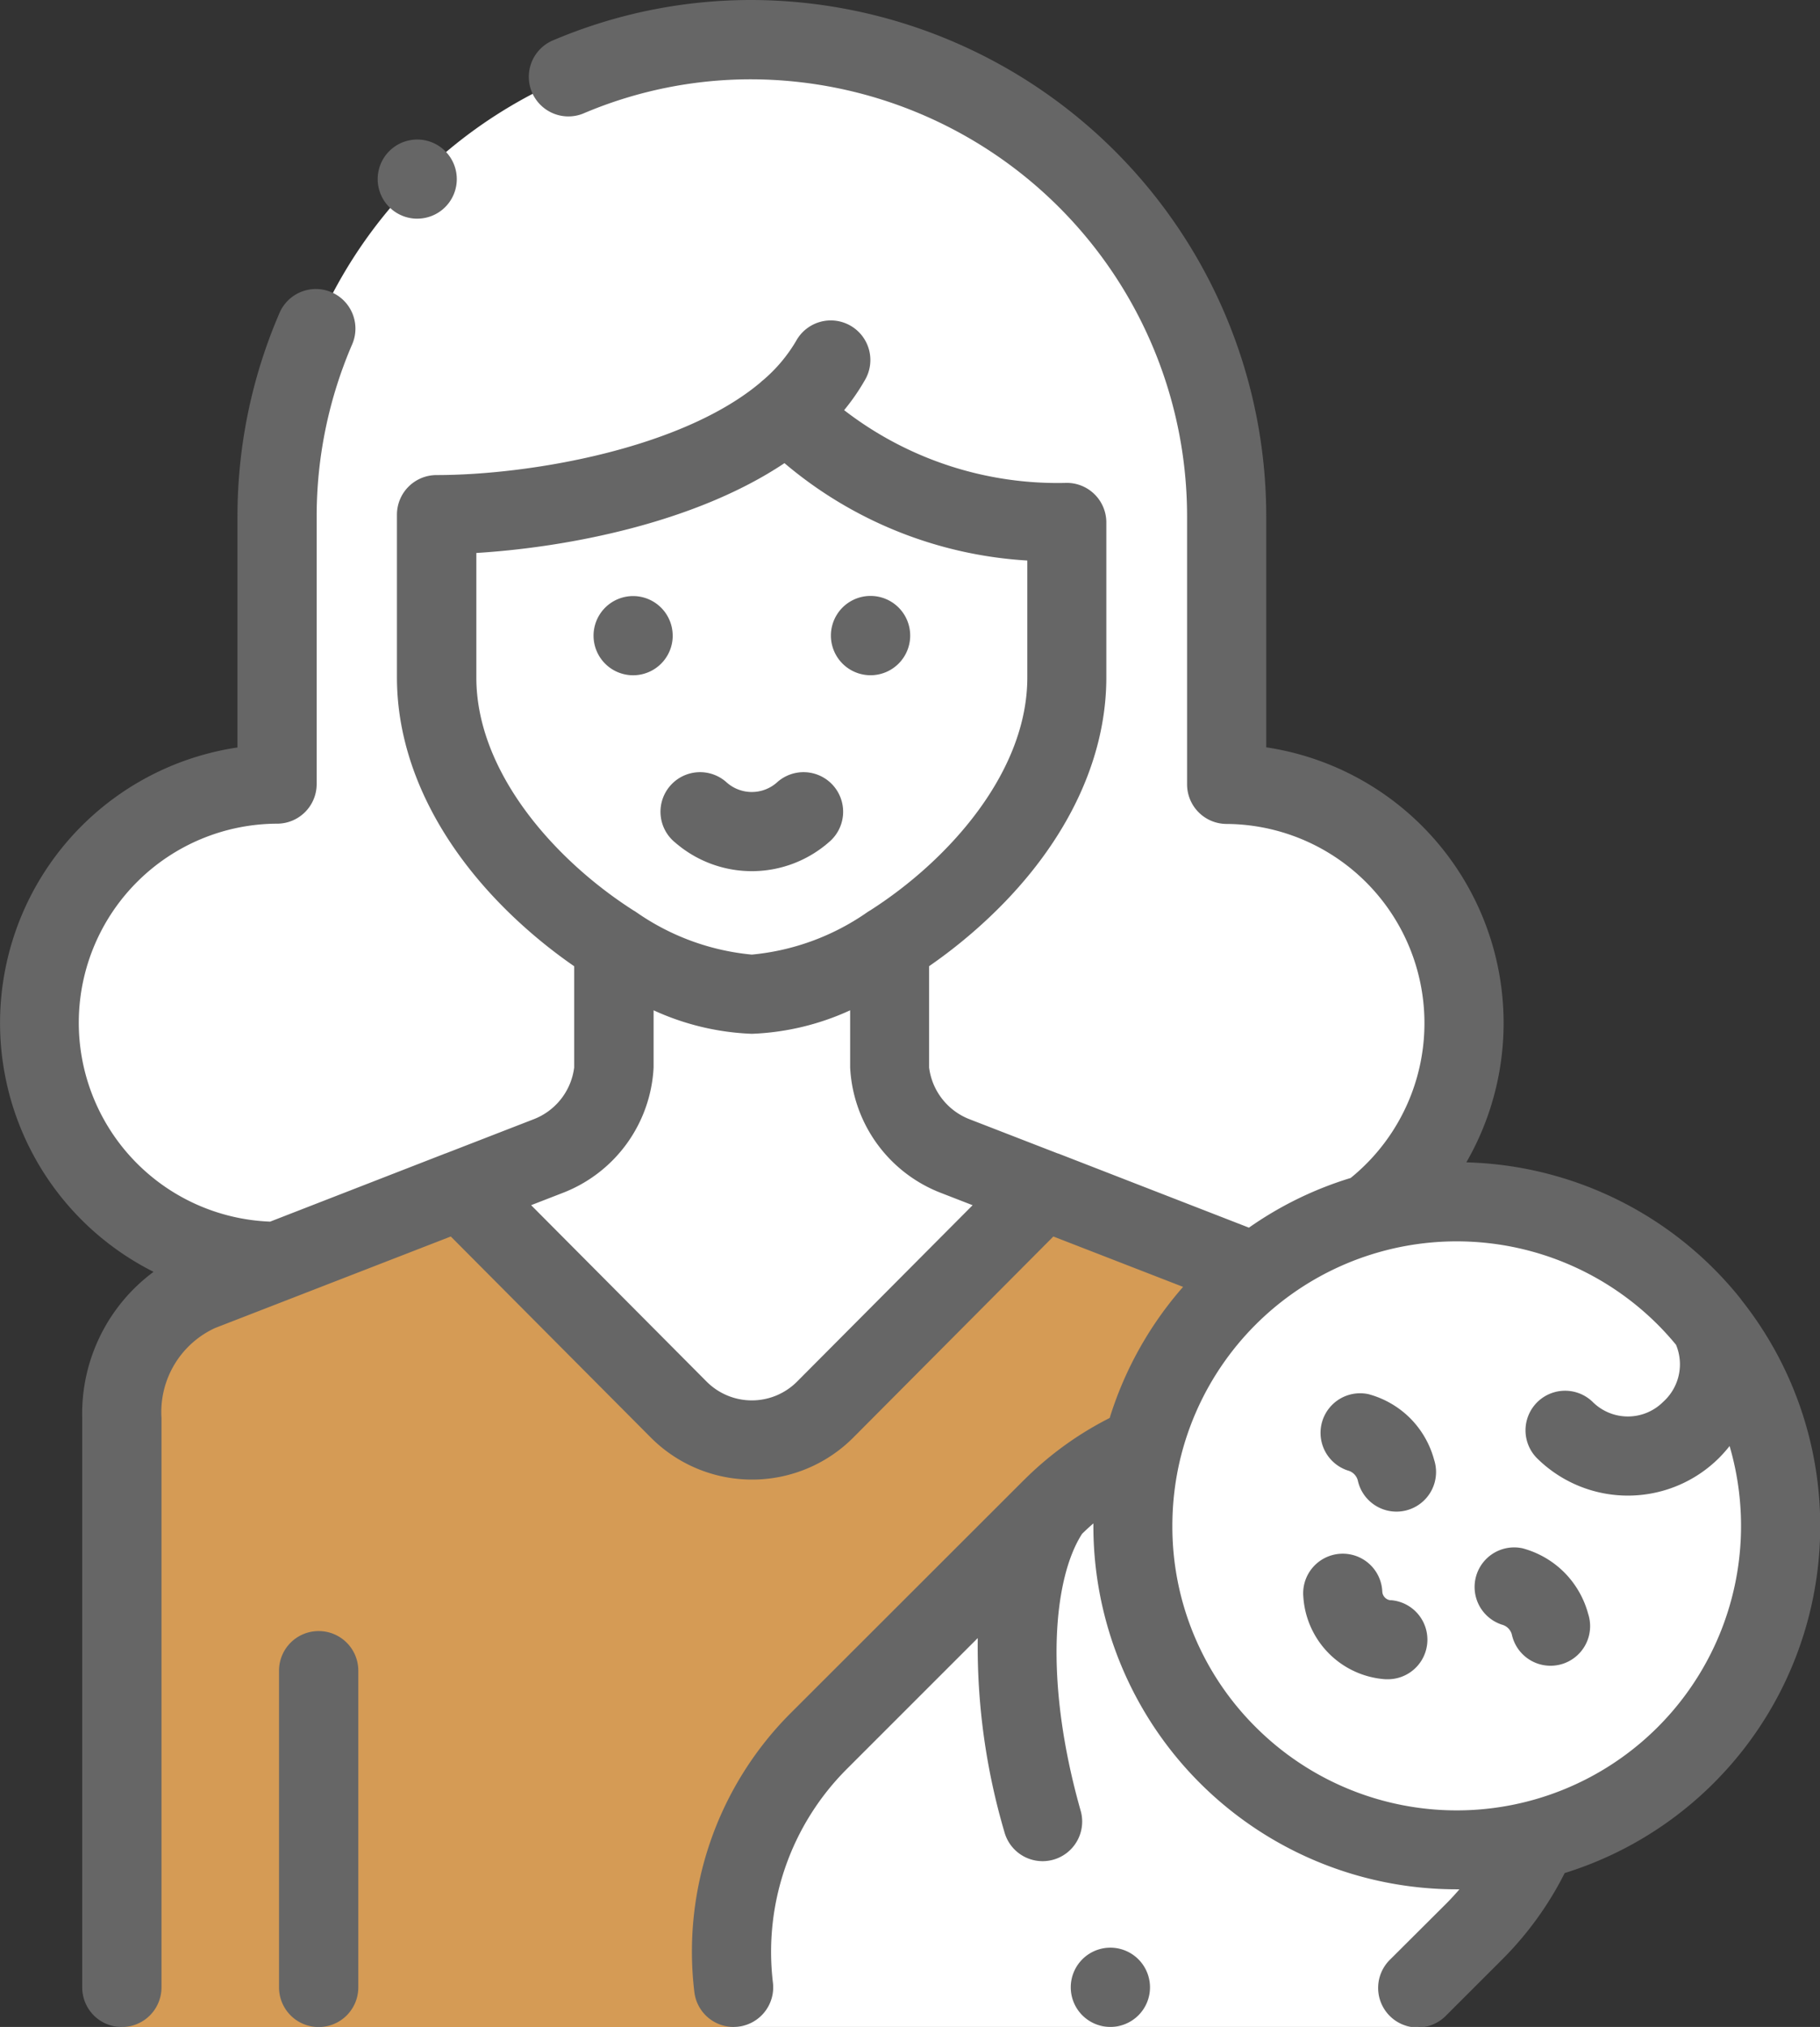
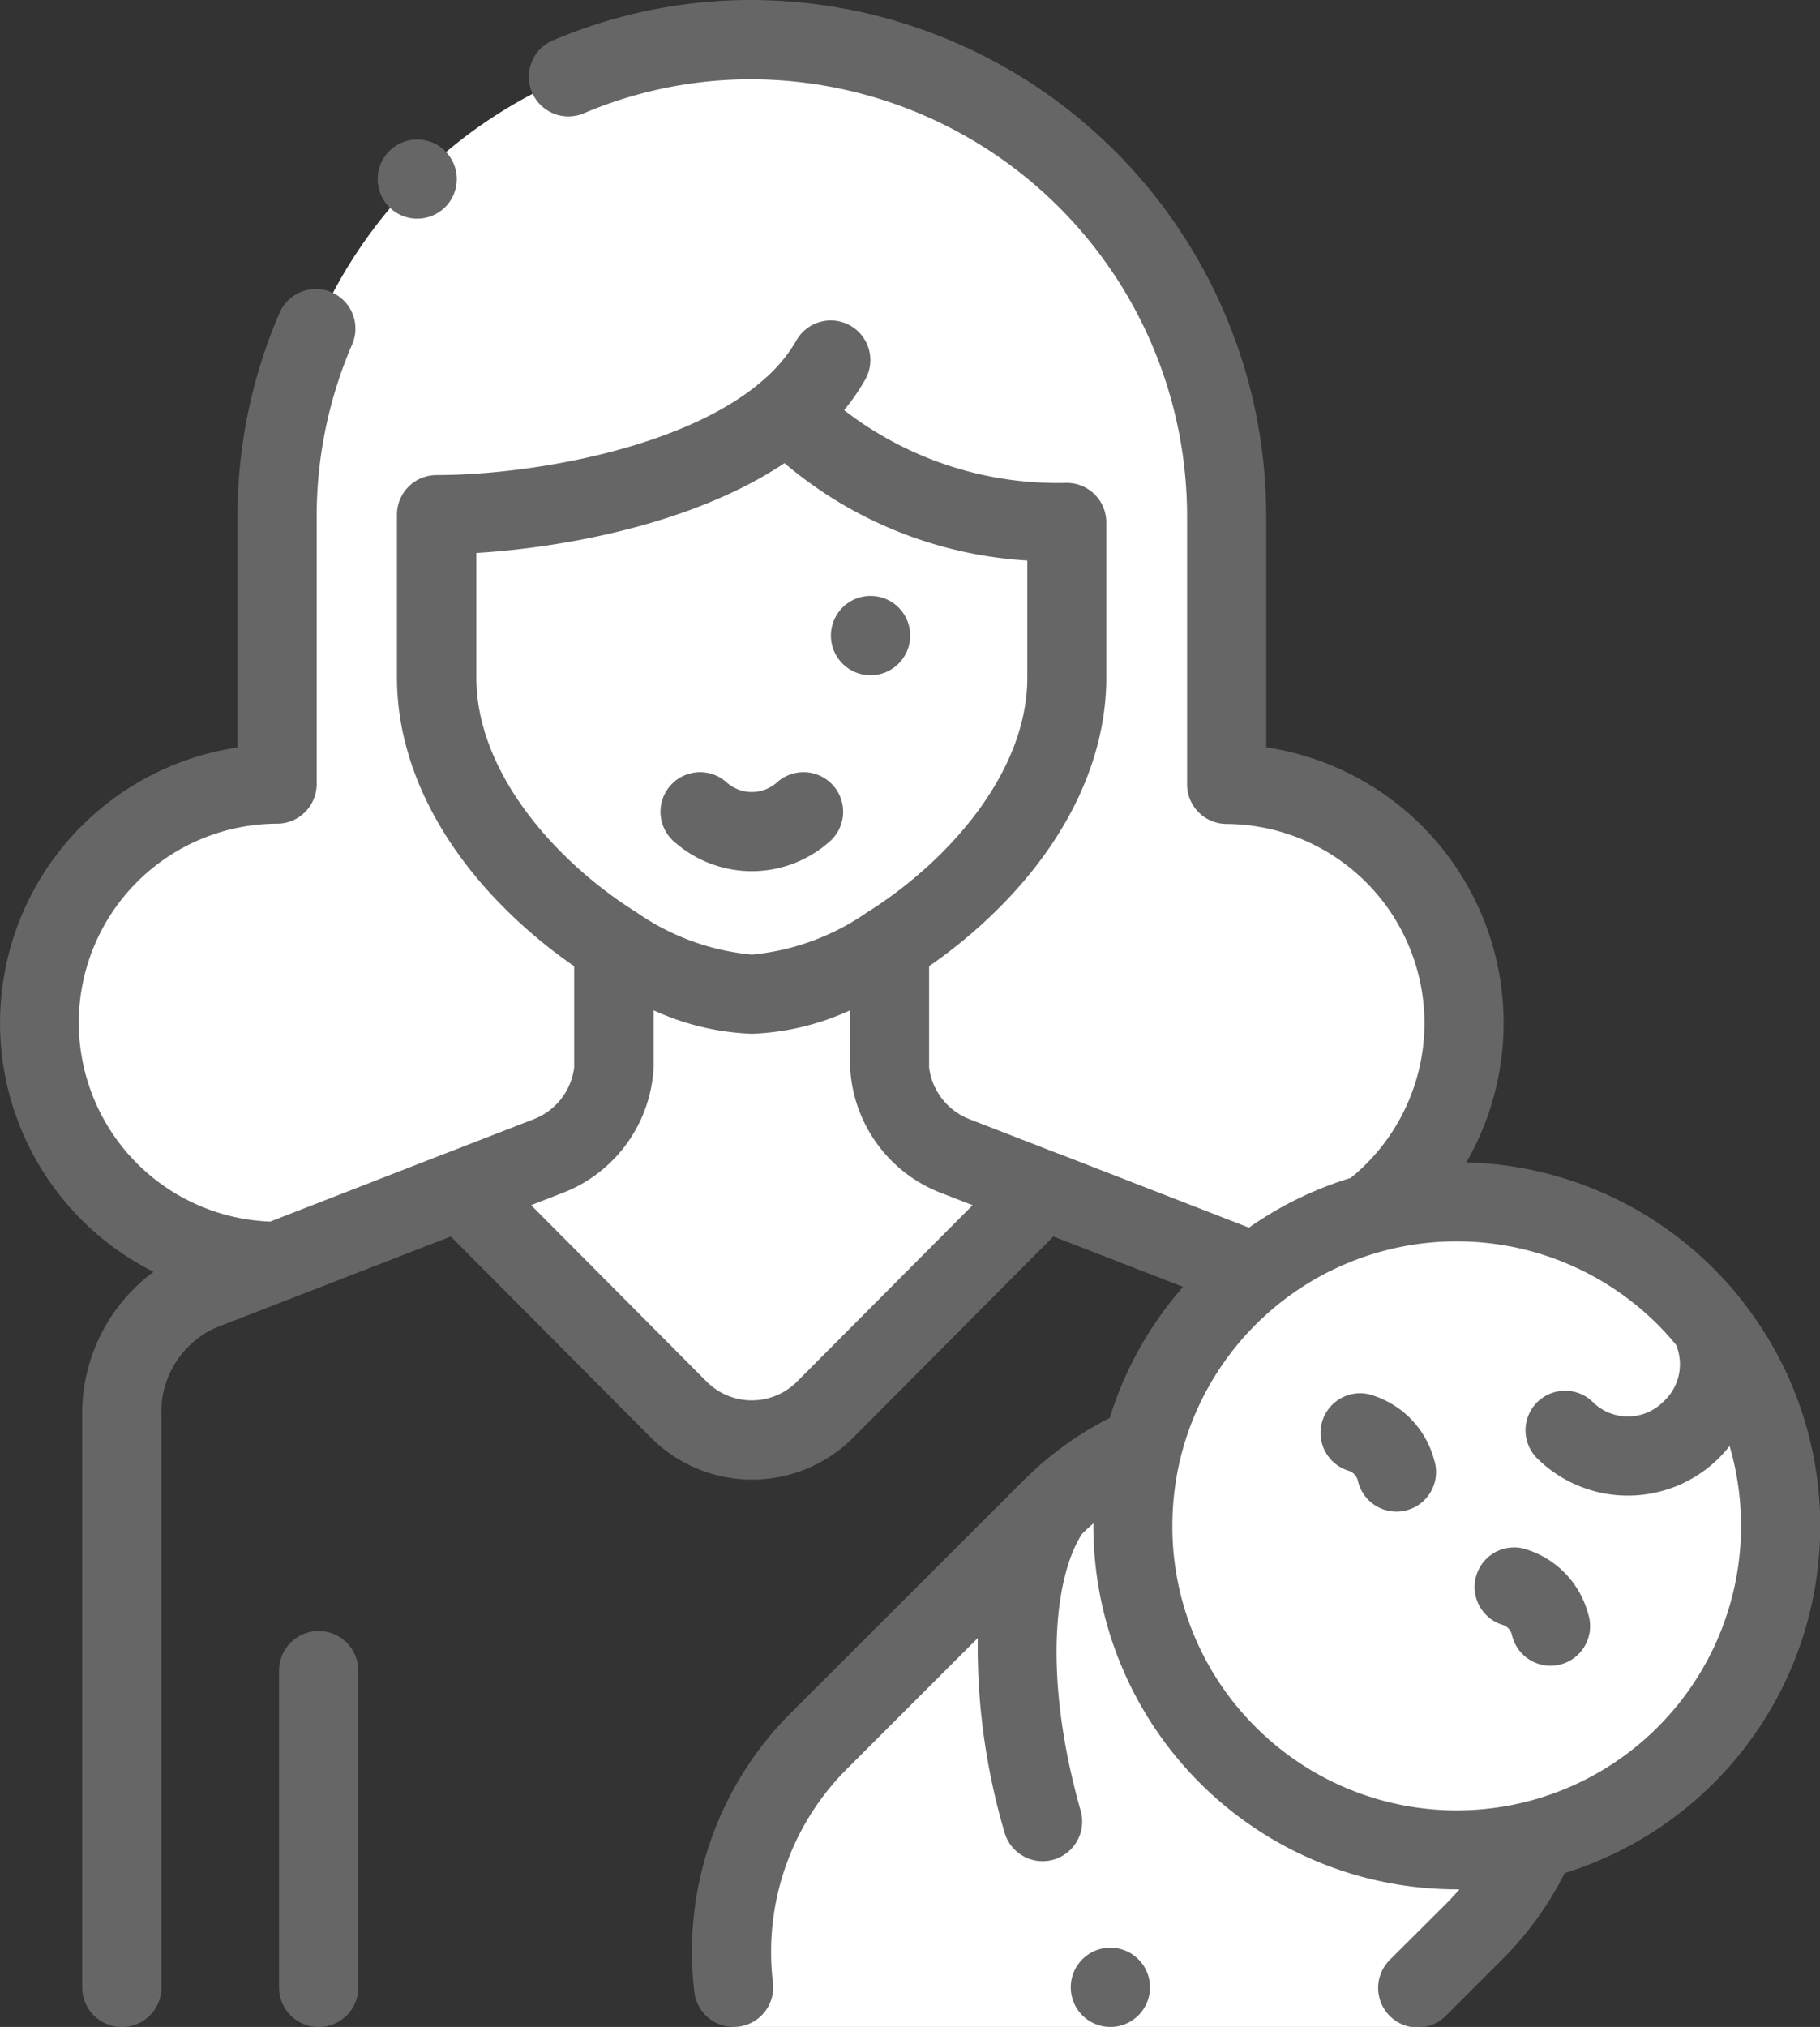
<svg xmlns="http://www.w3.org/2000/svg" width="61.985" height="69" viewBox="0 0 61.985 69">
  <rect x="0" y="0" width="61.985" height="69" fill="#333333" stroke="none" />
  <g id="Groupe_612" data-name="Groupe 612" transform="translate(-27)">
    <path id="Tracé_2060" data-name="Tracé 2060" d="M94.63,52.787,89.1,50.361l-2.825-.679-.43-1.612.3-3.841-.3-4.852-3.613-2.745-2.426-1.674-1.123-1.376V24.416l-.091-.009A16.128,16.128,0,1,0,46.923,30.1v3.817l-2.156,2.021-4.178,1.685L38.5,42.253s.943,6.019,1.146,6.154,4.38,2.965,4.38,2.965L47.8,51.3l5.372-1.01,9.046,7.762,3.773-1.993,5.946-6.38,6.745,2.138L75.089,59.66l-1.669.388L65.251,68.3,61.882,72.4l.053,5.256H85.253l1.306-3.032,1.872-2.561,6.4-4.245,2.7-5.323V58.055Z" transform="translate(-9.95 -8.651)" fill="#fff" />
-     <path id="Tracé_2061" data-name="Tracé 2061" d="M57.389,328.859l-.056-23.4,11.77-5.121,8.85,8.625,1.932-.314,8.67-8,6.424,2.381-2.965,5.48L87.7,312.238l-9.883,11.68.413,4.941Z" transform="translate(-26.245 -259.858)" fill="#d59b55" />
    <path id="Tracé_2062" data-name="Tracé 2062" d="M123.778,37.927a1.346,1.346,0,0,0,1-.441h0a1.347,1.347,0,1,0-1,.442Z" transform="translate(-82.57 -30.484)" fill="#666" />
-     <path id="Tracé_2063" data-name="Tracé 2063" d="M179.692,151.911a1.348,1.348,0,0,0-1.348-1.348h0a1.348,1.348,0,1,0,1.349,1.348Z" transform="translate(-129.782 -130.272)" fill="#666" />
    <path id="Tracé_2064" data-name="Tracé 2064" d="M238.348,153.258a1.348,1.348,0,0,0,0-2.7h0a1.348,1.348,0,0,0,0,2.7Z" transform="translate(-181.699 -130.272)" fill="#666" />
    <path id="Tracé_2065" data-name="Tracé 2065" d="M194.574,197.572a3.985,3.985,0,0,0,5.247,0,1.348,1.348,0,1,0-1.774-2.029,1.29,1.29,0,0,1-1.7,0,1.348,1.348,0,1,0-1.774,2.029Z" transform="translate(-144.592 -168.902)" fill="#666" />
    <path id="Tracé_2066" data-name="Tracé 2066" d="M98.864,412a1.348,1.348,0,0,0-1.348,1.348v10.781a1.348,1.348,0,0,0,2.7,0V413.348A1.348,1.348,0,0,0,98.864,412Z" transform="translate(-61.013 -356.476)" fill="#666" />
    <path id="Tracé_2067" data-name="Tracé 2067" d="M86.306,44.246c-.019-.027-.039-.053-.06-.078a12.363,12.363,0,0,0-9.306-4.6A9.491,9.491,0,0,0,70.125,25.44V17.6A17.577,17.577,0,0,0,52.606,0a17.249,17.249,0,0,0-6.814,1.392,1.348,1.348,0,0,0,1.059,2.478A14.565,14.565,0,0,1,52.606,2.7,14.879,14.879,0,0,1,67.429,17.6v9.1a1.348,1.348,0,0,0,1.348,1.348A6.782,6.782,0,0,1,73,40.1a12.235,12.235,0,0,0-3.464,1.691L63.04,39.267l-.01,0-3-1.163a2.182,2.182,0,0,1-1.387-1.763V32.89a17.3,17.3,0,0,0,1.542-1.2c2.9-2.53,4.494-5.594,4.494-8.63V17.786a1.347,1.347,0,0,0-1.348-1.348,11.889,11.889,0,0,1-7.582-2.476,7.271,7.271,0,0,0,.7-1.01,1.348,1.348,0,1,0-2.337-1.343,5.257,5.257,0,0,1-1.109,1.321c-.026.02-.051.041-.075.063l-.023.022c-2.694,2.274-7.9,3.157-11.038,3.157a1.348,1.348,0,0,0-1.348,1.348v5.543c0,3.035,1.6,6.1,4.494,8.629a17.225,17.225,0,0,0,1.542,1.2v3.448A2.18,2.18,0,0,1,45.177,38.1l-3,1.164-.005,0L36.2,41.586a6.776,6.776,0,0,1,.237-13.547,1.348,1.348,0,0,0,1.348-1.348V17.6a14.772,14.772,0,0,1,1.2-5.857,1.348,1.348,0,1,0-2.477-1.063,17.445,17.445,0,0,0-1.42,6.92v7.845a9.48,9.48,0,0,0-2.858,17.85A6.006,6.006,0,0,0,29.8,48.264V67.653a1.348,1.348,0,0,0,2.7,0V48.264a3.147,3.147,0,0,1,1.823-3.056l8.03-3.116,6.814,6.846a4.87,4.87,0,0,0,6.893,0l6.815-6.846,4.418,1.715a12.282,12.282,0,0,0-2.5,4.463,11.406,11.406,0,0,0-2.89,2.084l-.015.014-.023.022L53.935,58.31a11.48,11.48,0,0,0-3.287,9.5A1.348,1.348,0,0,0,51.985,69a1.432,1.432,0,0,0,.157-.009A1.348,1.348,0,0,0,53.325,67.5a8.8,8.8,0,0,1,2.516-7.281L60.3,55.762a22.337,22.337,0,0,0,.921,6.646,1.348,1.348,0,0,0,2.592-.739c-1.291-4.53-.915-7.982.041-9.457q.187-.183.384-.353c0,.027,0,.054,0,.082a12.37,12.37,0,0,0,12.38,12.374l.087,0c-.141.163-.287.323-.44.477L74.35,66.7a1.348,1.348,0,1,0,1.906,1.906L78.164,66.7a11.414,11.414,0,0,0,2.126-2.939,12.37,12.37,0,0,0,6.015-19.513ZM43.223,23.062V18.824c3.032-.186,7.415-1,10.494-3.058a14.079,14.079,0,0,0,8.271,3.315v3.982c0,3.211-2.66,6.21-5.355,7.931a1.237,1.237,0,0,0-.108.068,8.206,8.206,0,0,1-3.92,1.434,8.207,8.207,0,0,1-3.92-1.434,1.236,1.236,0,0,0-.108-.068C45.883,29.273,43.223,26.274,43.223,23.062ZM54.142,47.036a2.175,2.175,0,0,1-3.072,0l-5.981-6.01,1.064-.413a4.837,4.837,0,0,0,3.107-4.276V34.392a8.8,8.8,0,0,0,3.347.8,8.8,8.8,0,0,0,3.347-.8v1.946a4.837,4.837,0,0,0,3.107,4.276l1.064.413ZM69.764,58.79a9.621,9.621,0,0,1-2.836-6.848,9.772,9.772,0,0,1,.282-2.333c.008-.028.015-.057.022-.085a9.687,9.687,0,0,1,16.229-4.43c.22.22.426.449.62.684a1.717,1.717,0,0,1-.435,1.941,1.7,1.7,0,0,1-2.408,0,1.348,1.348,0,0,0-1.906,1.906,4.4,4.4,0,0,0,6.22,0,4.789,4.789,0,0,0,.354-.4A9.683,9.683,0,0,1,69.764,58.79Z" fill="#666" />
    <path id="Tracé_2068" data-name="Tracé 2068" d="M363.357,352.676a3.18,3.18,0,0,0-1.421-.82,1.348,1.348,0,0,0-.7,2.6.476.476,0,0,1,.336.335,1.348,1.348,0,1,0,2.6-.7A3.178,3.178,0,0,0,363.357,352.676Z" transform="translate(-288.329 -304.397)" fill="#666" />
    <path id="Tracé_2069" data-name="Tracé 2069" d="M402.295,391.613a3.175,3.175,0,0,0-1.421-.82,1.348,1.348,0,0,0-.7,2.6.473.473,0,0,1,.336.335,1.348,1.348,0,1,0,2.6-.7A3.176,3.176,0,0,0,402.295,391.613Z" transform="translate(-322.02 -338.087)" fill="#666" />
-     <path id="Tracé_2070" data-name="Tracé 2070" d="M359.336,394.277a.314.314,0,0,1-.292-.292,1.348,1.348,0,1,0-2.689.18,3.008,3.008,0,0,0,2.8,2.8c.031,0,.061,0,.091,0a1.348,1.348,0,0,0,.089-2.692Z" transform="translate(-284.966 -339.801)" fill="#666" />
    <path id="Tracé_2071" data-name="Tracé 2071" d="M300.2,492.809a1.349,1.349,0,1,0-.708,1.77,1.347,1.347,0,0,0,.708-1.77Z" transform="translate(-234.143 -425.689)" fill="#666" />
  </g>
</svg>